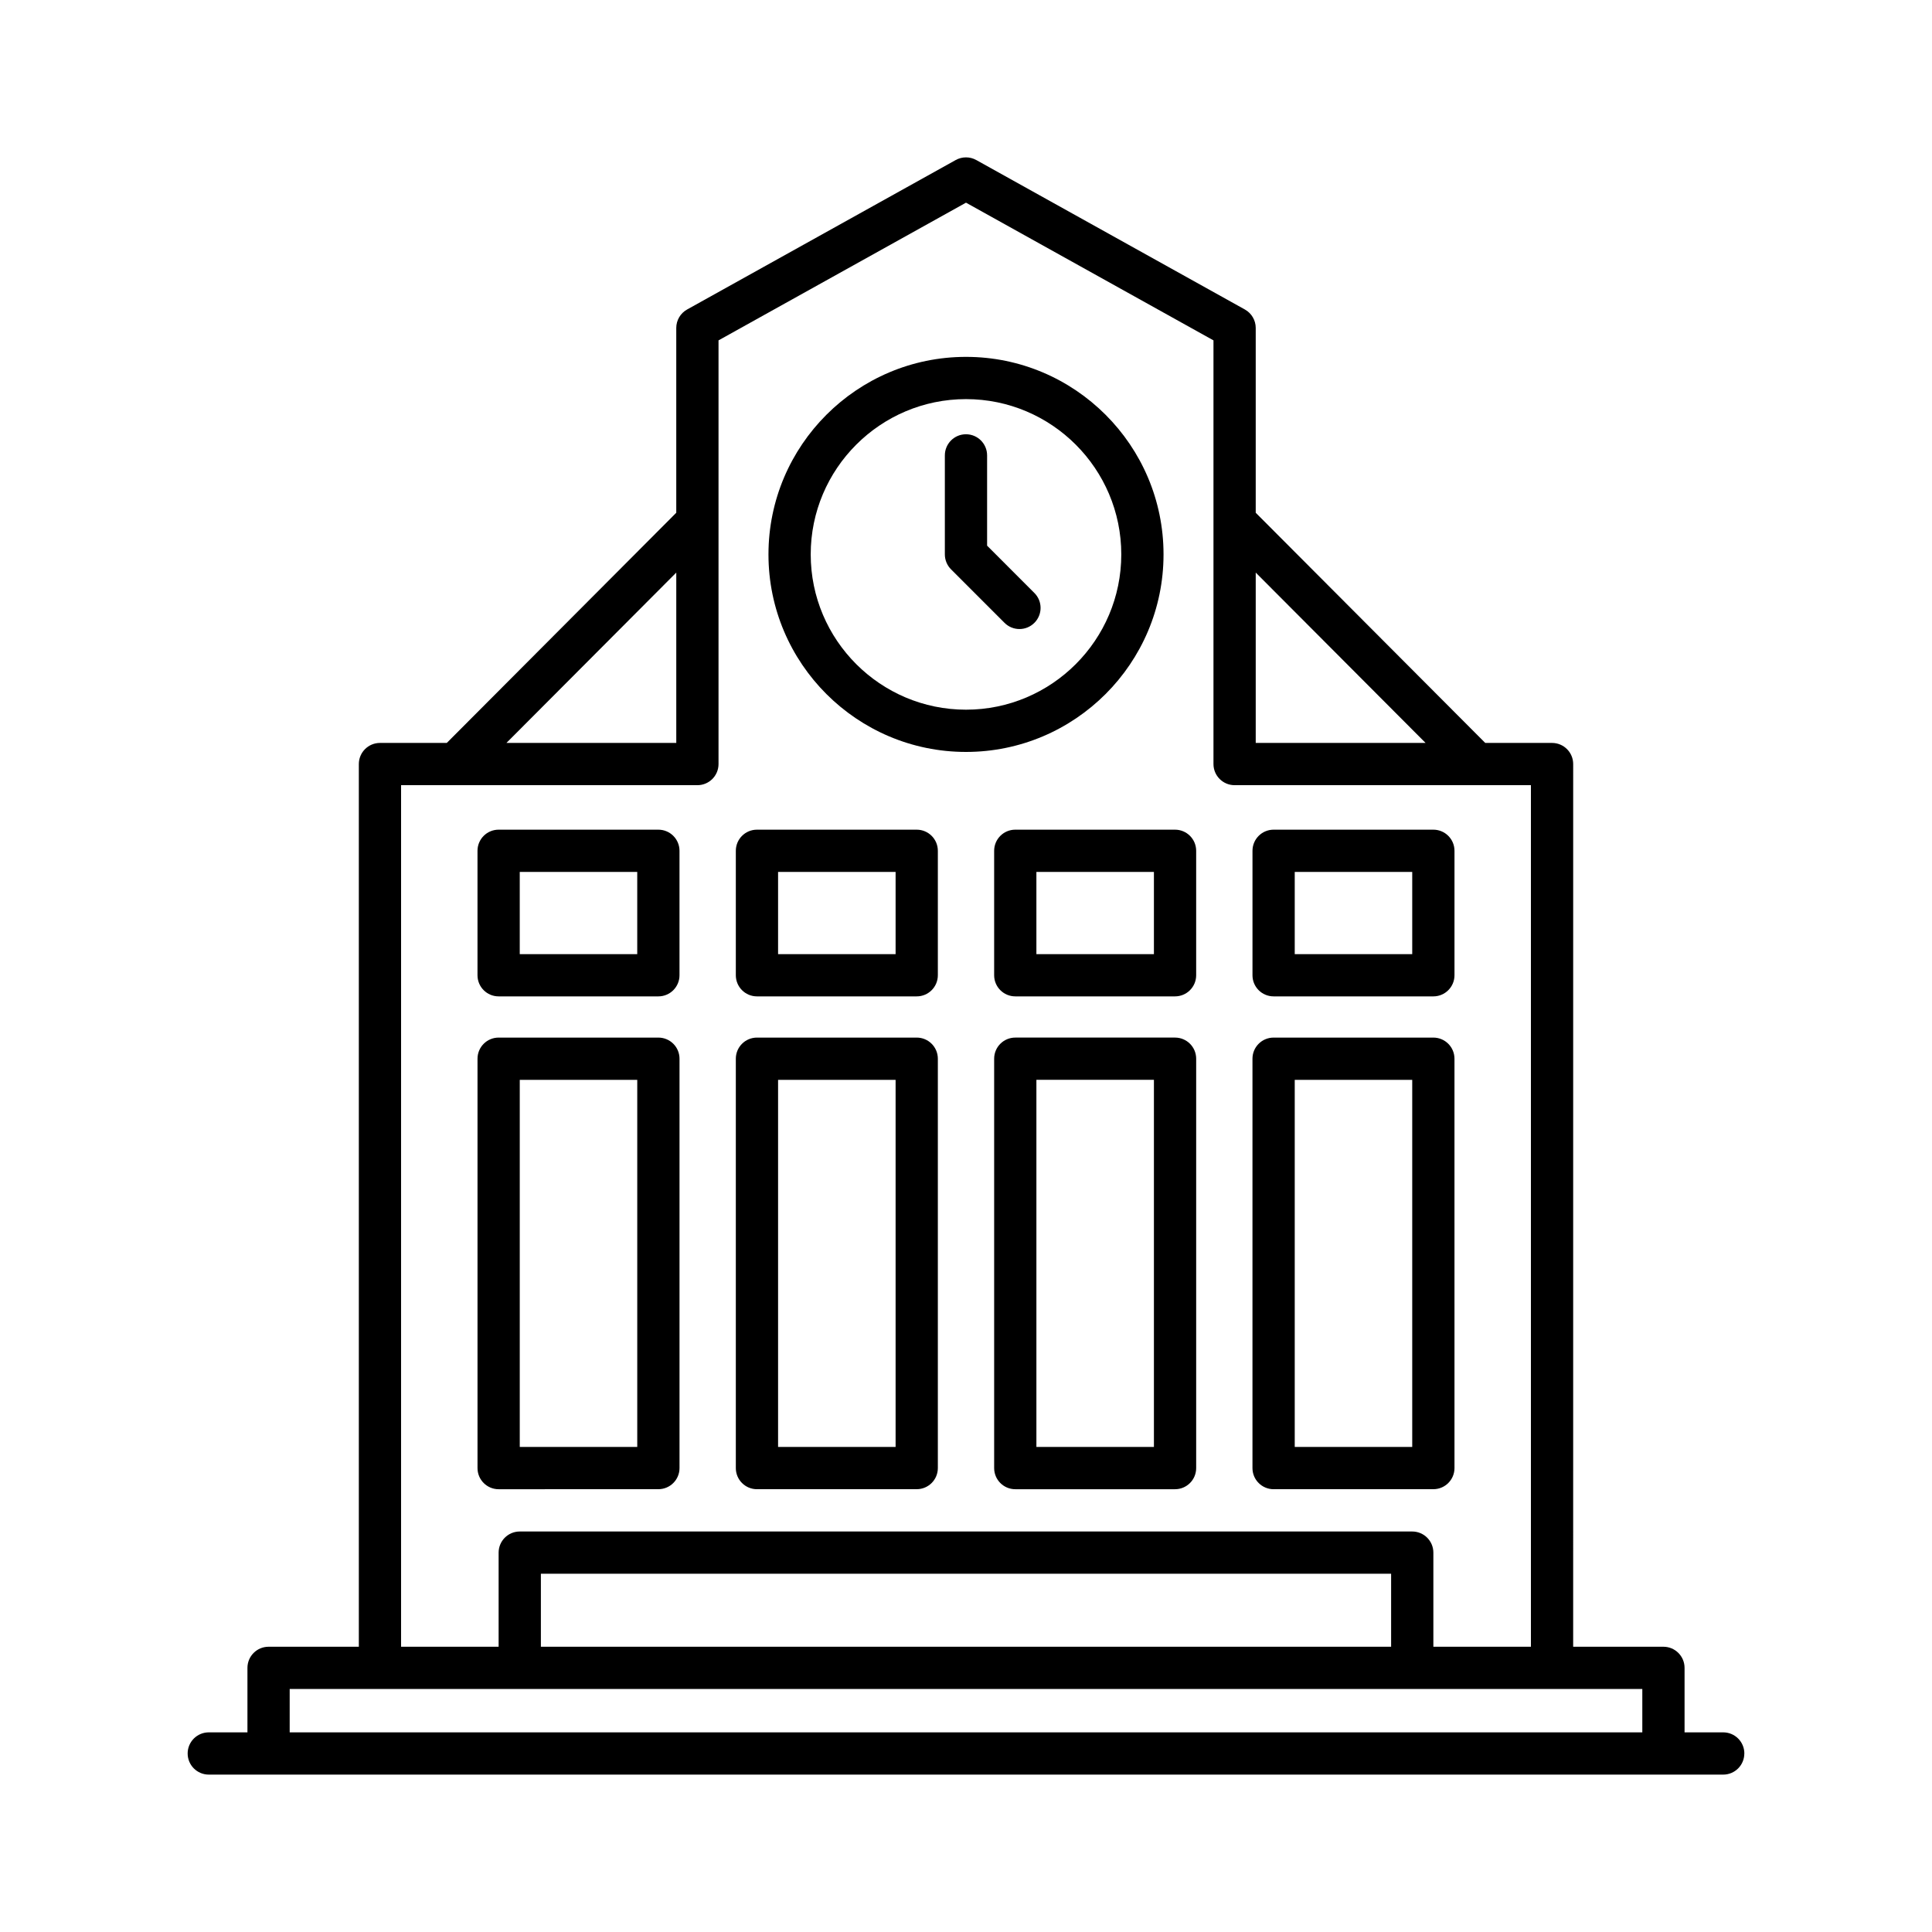
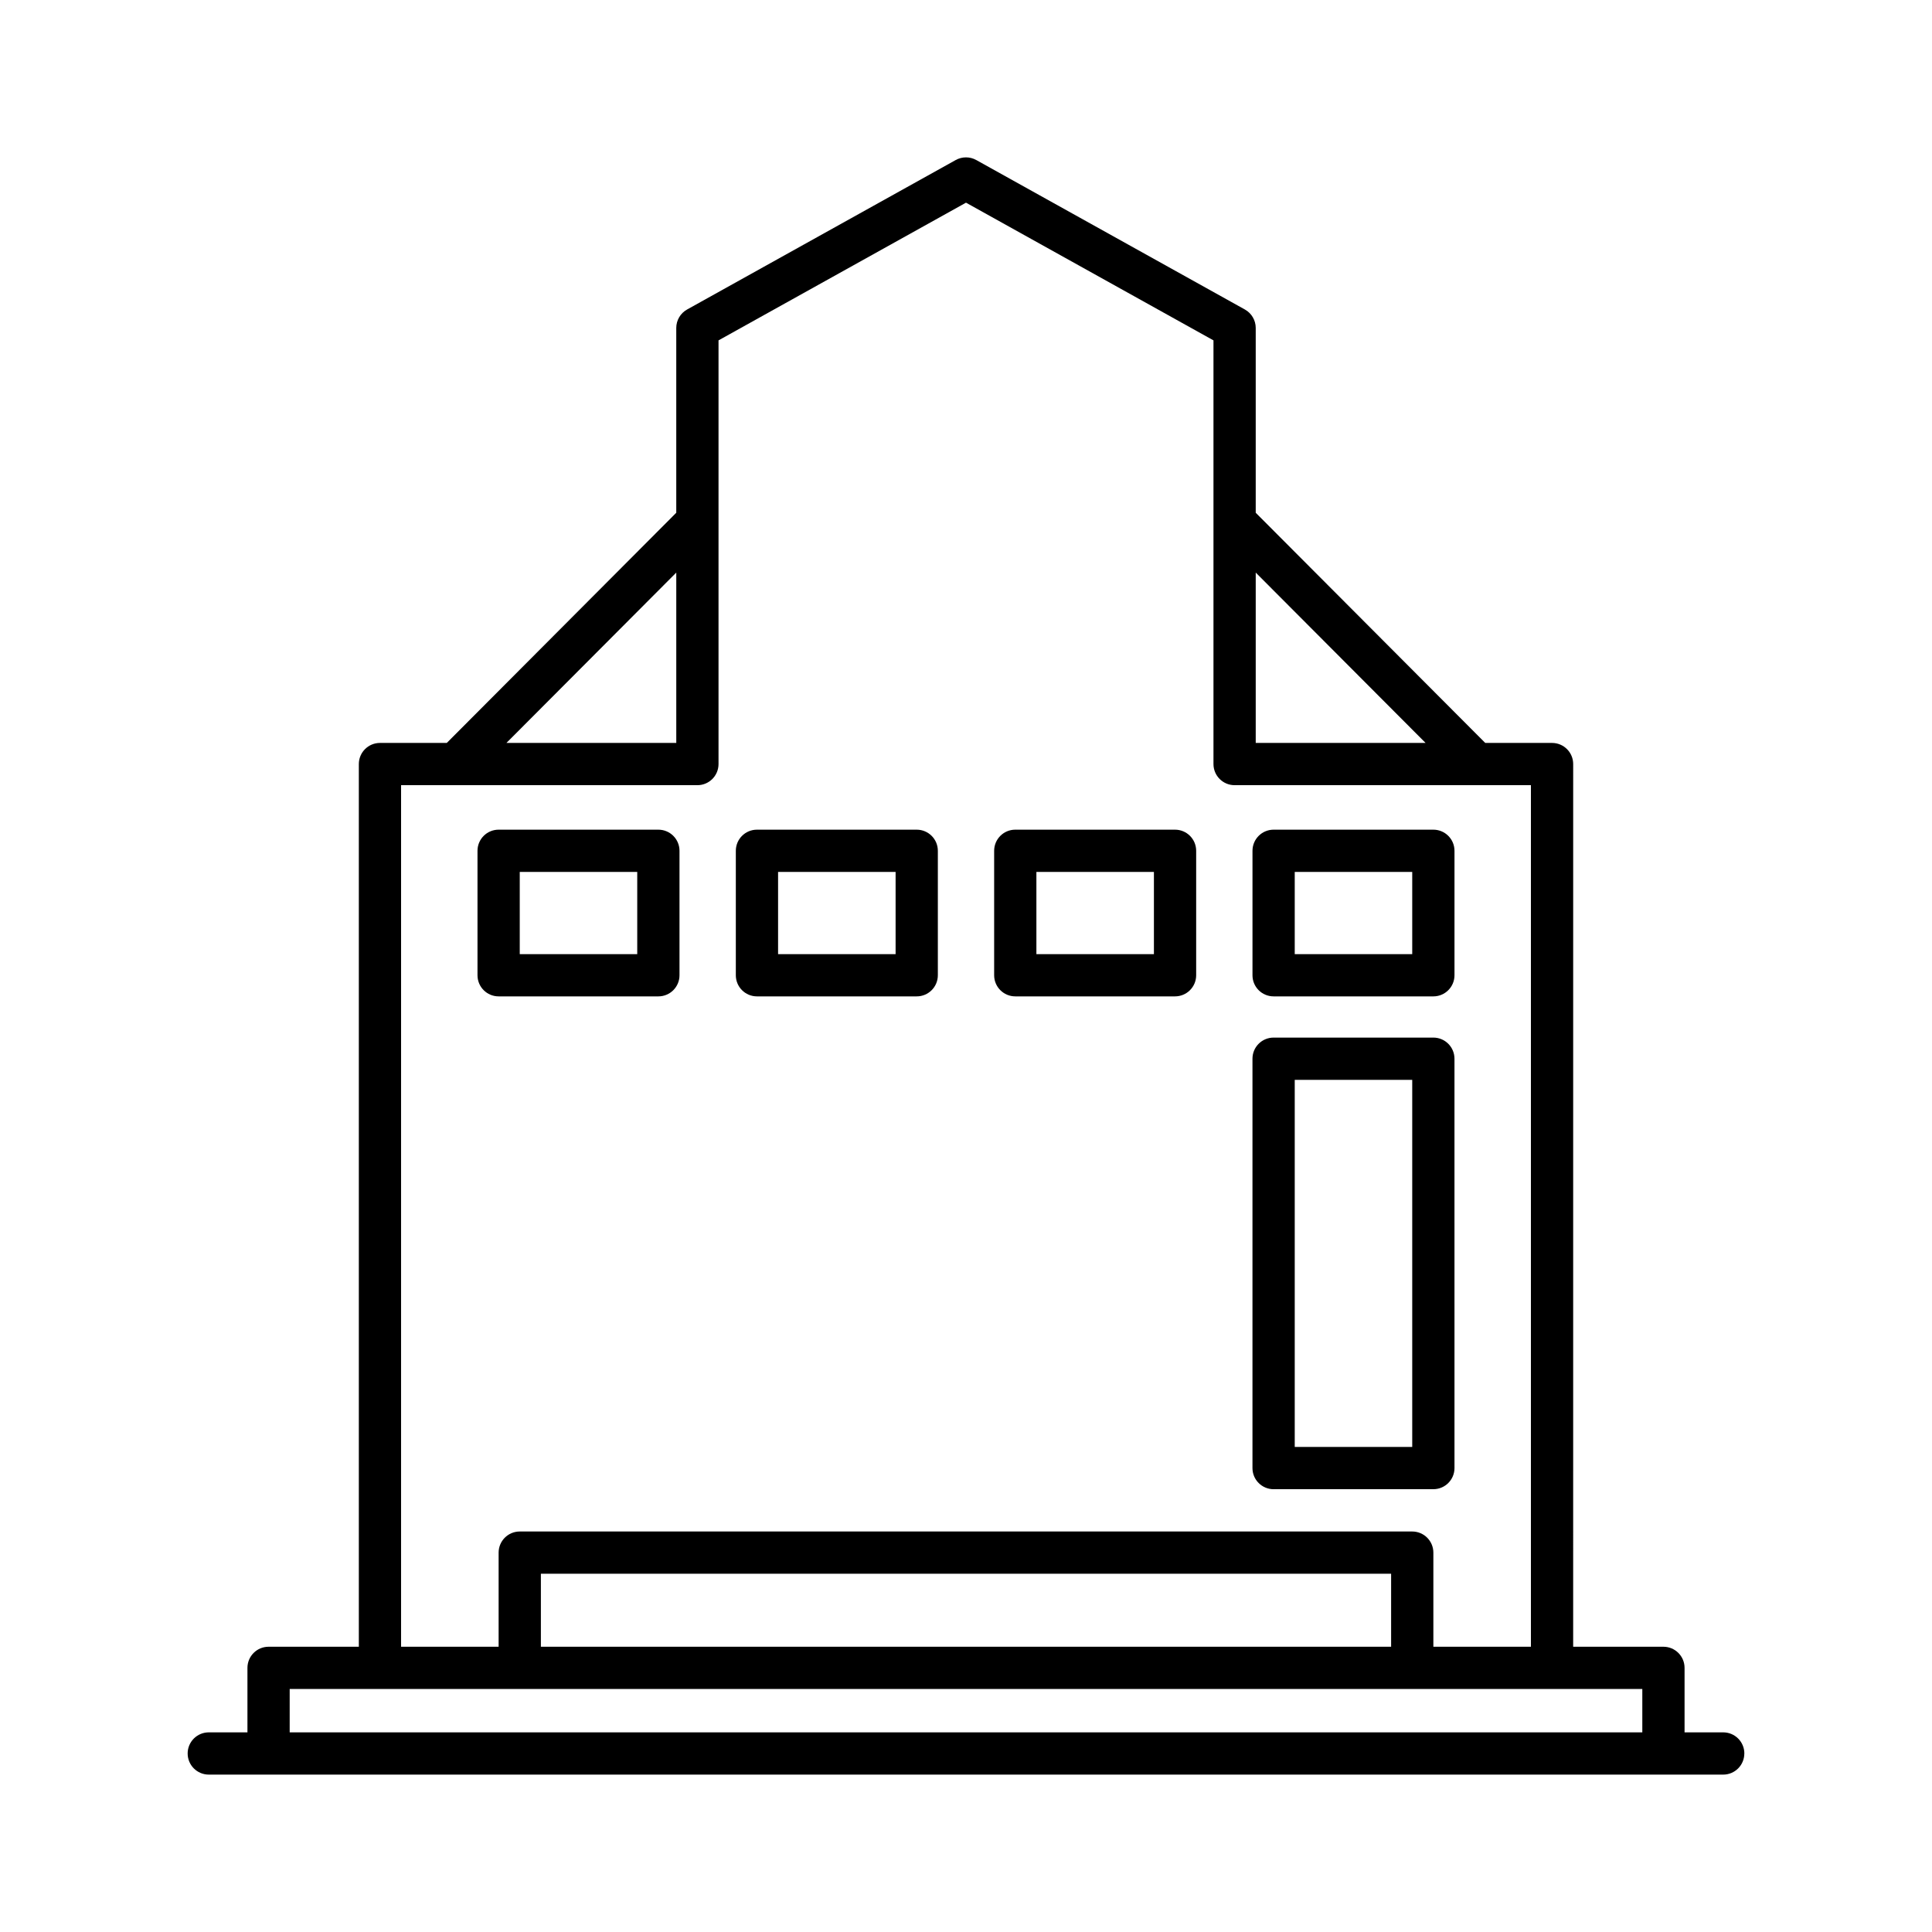
<svg xmlns="http://www.w3.org/2000/svg" fill="#000000" width="800px" height="800px" version="1.1" viewBox="144 144 512 512">
  <g>
    <path d="m606.27 608.69c0-3.09-2.504-5.598-5.598-5.598h-10.246v-17.09c0-3.09-2.504-5.598-5.598-5.598h-23.922l0.004-233.92c0-3.09-2.504-5.598-5.598-5.598h-17.707l-60.824-61v-48.973c0-2.031-1.098-3.902-2.875-4.894l-71.184-39.609c-1.695-0.941-3.75-0.941-5.445 0l-71.184 39.609c-1.777 0.988-2.875 2.863-2.875 4.894v48.973l-60.816 61h-17.707c-3.094 0-5.598 2.508-5.598 5.598v233.92h-23.922c-3.094 0-5.598 2.508-5.598 5.598v17.09h-10.246c-3.094 0-5.598 2.508-5.598 5.598s2.504 5.598 5.598 5.598h401.34c3.09 0 5.594-2.504 5.594-5.598zm-129.49-312.95 45.012 45.145h-45.012zm-153.56 0v45.145h-45.012zm-72.93 56.34h78.527c3.094 0 5.598-2.508 5.598-5.598v-112.28l65.586-36.492 65.582 36.492v112.28c0 3.09 2.504 5.598 5.598 5.598h78.527v228.32h-25.852v-24.938c0-3.09-2.504-5.598-5.598-5.598h-236.52c-3.094 0-5.598 2.508-5.598 5.598v24.938h-25.852zm262.37 208.98v19.34h-225.32v-19.34zm66.57 42.027h-358.46v-11.492h358.46z" />
    <path d="m481.52 408.05h42.336c3.094 0 5.598-2.508 5.598-5.598v-32.98c0-3.09-2.504-5.598-5.598-5.598h-42.336c-3.094 0-5.598 2.508-5.598 5.598v32.98c-0.004 3.094 2.5 5.598 5.598 5.598zm5.598-32.98h31.137v21.785h-31.137z" />
    <path d="m407.46 369.47v32.98c0 3.09 2.504 5.598 5.598 5.598h42.34c3.094 0 5.598-2.508 5.598-5.598v-32.98c0-3.09-2.504-5.598-5.598-5.598h-42.34c-3.094 0-5.598 2.508-5.598 5.598zm11.195 5.598h31.145v21.785h-31.145z" />
    <path d="m344.6 408.05h42.34c3.094 0 5.598-2.508 5.598-5.598v-32.98c0-3.09-2.504-5.598-5.598-5.598h-42.34c-3.094 0-5.598 2.508-5.598 5.598v32.98c0 3.094 2.504 5.598 5.598 5.598zm5.598-32.98h31.145v21.785h-31.145z" />
    <path d="m276.14 408.05h42.336c3.094 0 5.598-2.508 5.598-5.598v-32.98c0-3.09-2.504-5.598-5.598-5.598h-42.336c-3.094 0-5.598 2.508-5.598 5.598v32.98c0 3.094 2.504 5.598 5.598 5.598zm5.598-32.98h31.137v21.785h-31.137z" />
-     <path d="m400 343.27c28.863 0 52.348-23.48 52.348-52.348 0-28.863-23.484-52.348-52.348-52.348s-52.348 23.484-52.348 52.348c-0.004 28.867 23.48 52.348 52.348 52.348zm0-93.5c22.691 0 41.152 18.461 41.152 41.152s-18.461 41.152-41.152 41.152-41.152-18.461-41.152-41.152c-0.004-22.691 18.457-41.152 41.152-41.152z" />
-     <path d="m410.21 309.06c1.094 1.094 2.527 1.641 3.957 1.641 1.434 0 2.863-0.547 3.957-1.641 2.188-2.188 2.188-5.731 0-7.914l-12.531-12.539v-23.926c0-3.09-2.504-5.598-5.598-5.598s-5.598 2.508-5.598 5.598v26.242c0 1.484 0.59 2.91 1.641 3.957z" />
    <path d="m481.52 538.65h42.336c3.094 0 5.598-2.508 5.598-5.598l-0.004-108.48c0-3.09-2.504-5.598-5.598-5.598h-42.336c-3.094 0-5.598 2.508-5.598 5.598v108.49c0 3.09 2.504 5.594 5.602 5.594zm5.598-108.48h31.137v97.289h-31.137z" />
-     <path d="m455.4 418.97h-42.34c-3.094 0-5.598 2.508-5.598 5.598v108.49c0 3.09 2.504 5.598 5.598 5.598h42.34c3.094 0 5.598-2.508 5.598-5.598v-108.49c0-3.094-2.504-5.598-5.598-5.598zm-5.598 108.48h-31.145v-97.289h31.145z" />
-     <path d="m344.6 538.65h42.34c3.094 0 5.598-2.508 5.598-5.598v-108.48c0-3.09-2.504-5.598-5.598-5.598h-42.34c-3.094 0-5.598 2.508-5.598 5.598v108.49c0 3.09 2.504 5.594 5.598 5.594zm5.598-108.48h31.145v97.289h-31.145z" />
-     <path d="m318.48 538.65c3.094 0 5.598-2.508 5.598-5.598v-108.48c0-3.09-2.504-5.598-5.598-5.598h-42.336c-3.094 0-5.598 2.508-5.598 5.598v108.49c0 3.09 2.504 5.598 5.598 5.598zm-36.738-108.48h31.137v97.289h-31.137z" />
  </g>
</svg>